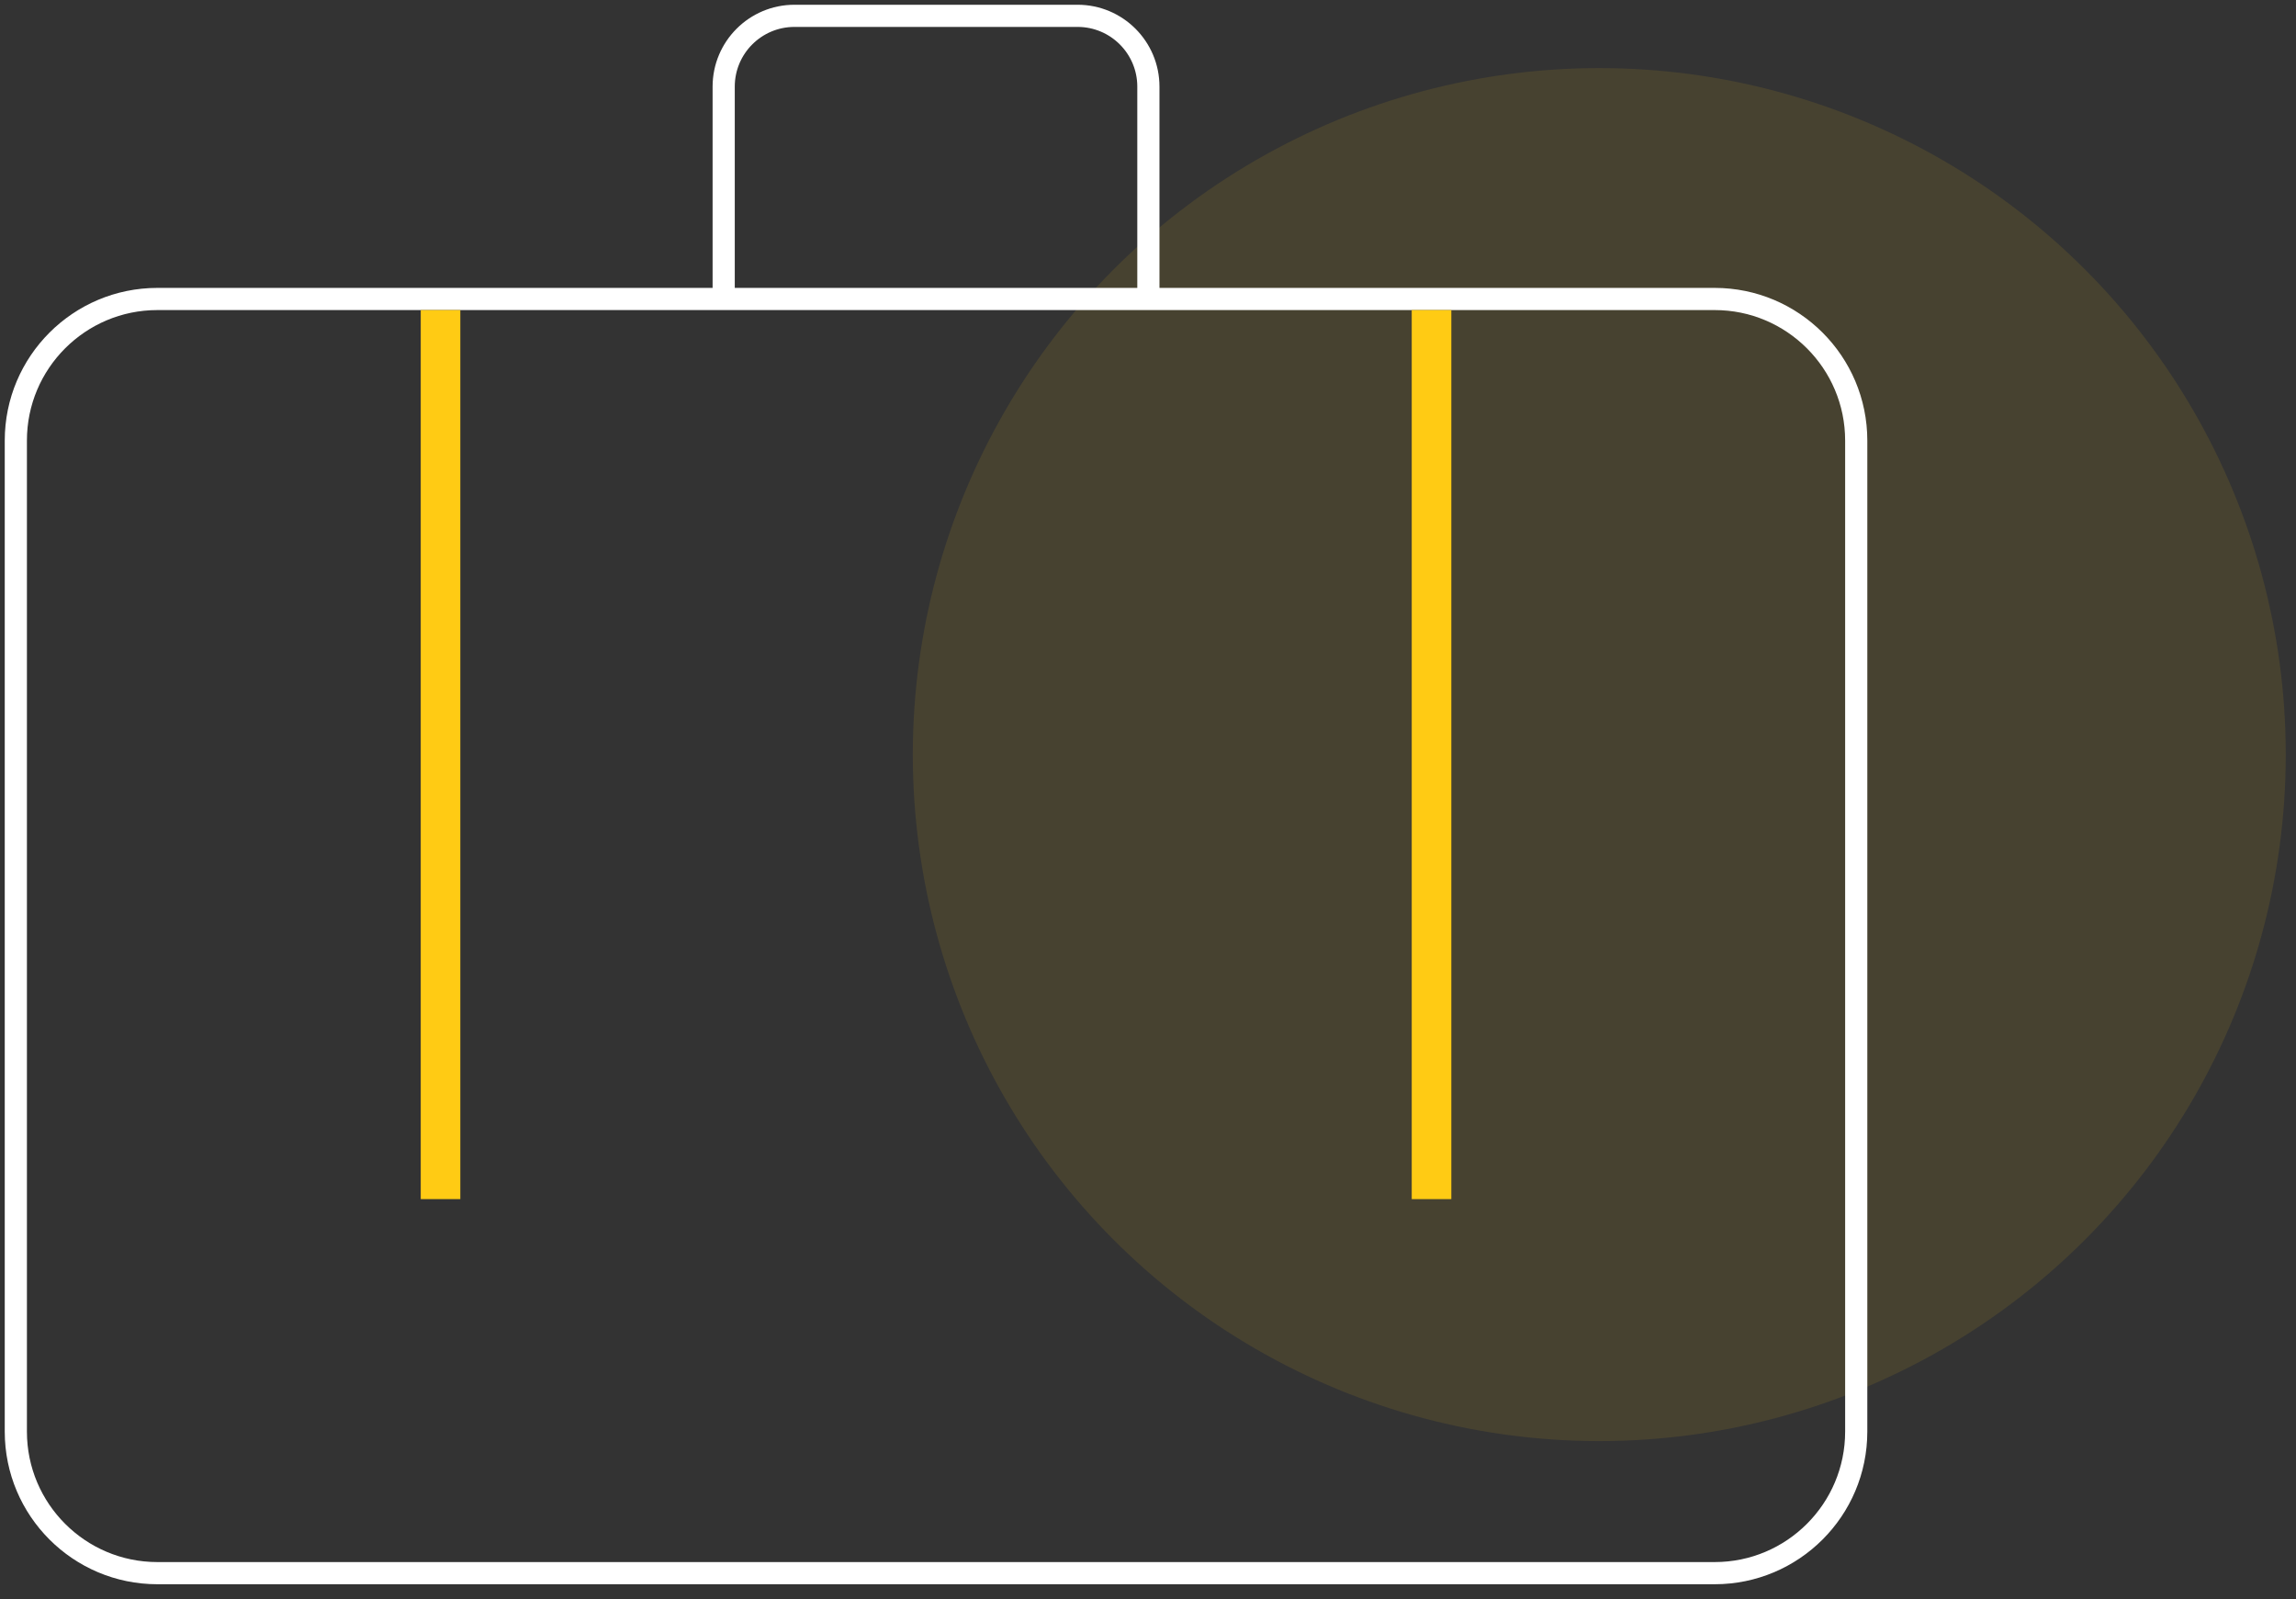
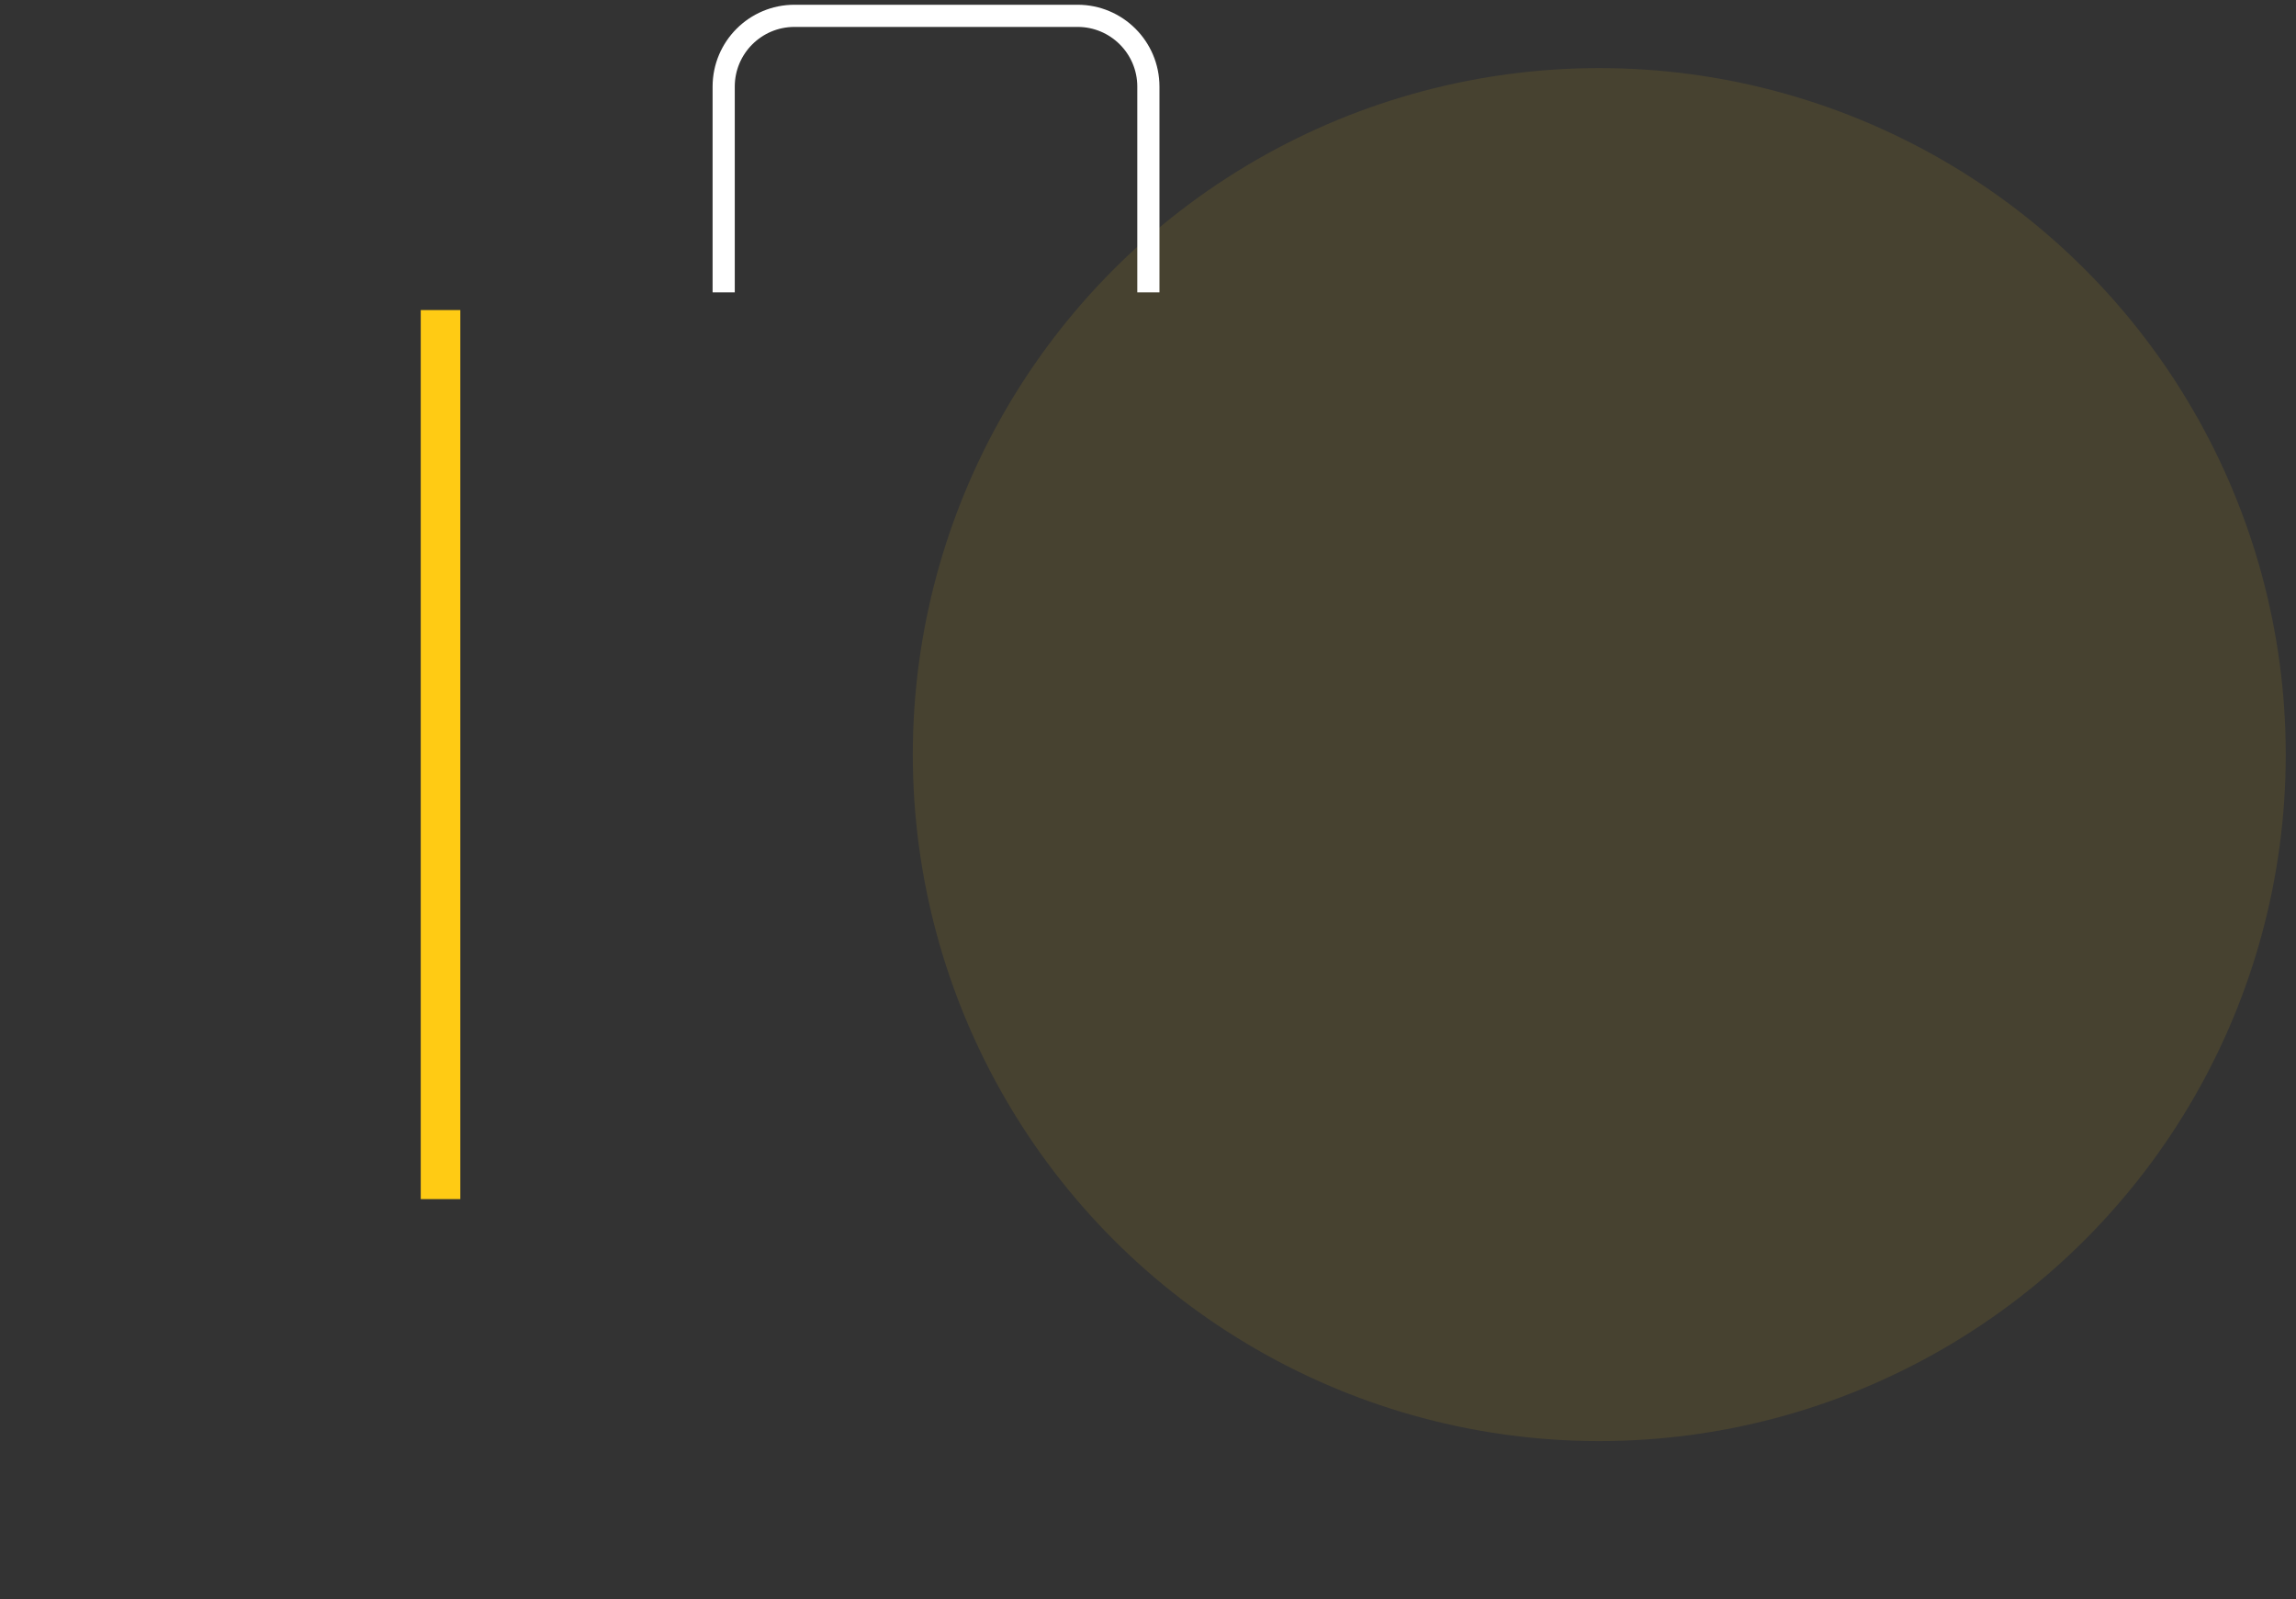
<svg xmlns="http://www.w3.org/2000/svg" width="145" height="101" viewBox="0 0 145 101" fill="none">
  <rect x="0" y="0" width="145" height="101" fill="#333333" stroke="none" />
  <circle opacity="0.1" cx="101" cy="47.653" r="43.353" fill="#FFCB14" />
-   <path d="M108.287 18.881H9.941C5.005 18.881 1 22.887 1 27.822V90.406C1 95.341 5.005 99.346 9.941 99.346H108.287C113.222 99.346 117.227 95.341 117.227 90.406V27.822C117.227 22.887 113.222 18.881 108.287 18.881Z" stroke="white" stroke-width="1.4" stroke-miterlimit="10" />
-   <path d="M90.406 20.831V74.475" stroke="#FFCB14" stroke-width="2.5" stroke-miterlimit="10" stroke-linecap="square" />
  <path d="M27.821 20.831V74.475" stroke="#FFCB14" stroke-width="2.5" stroke-miterlimit="10" stroke-linecap="square" />
  <path d="M45.703 17.764V5.47C45.703 3.003 47.705 1 50.173 1H68.054C70.522 1 72.524 3.003 72.524 5.47V17.764" stroke="white" stroke-width="1.4" stroke-miterlimit="10" stroke-linecap="square" />
</svg>